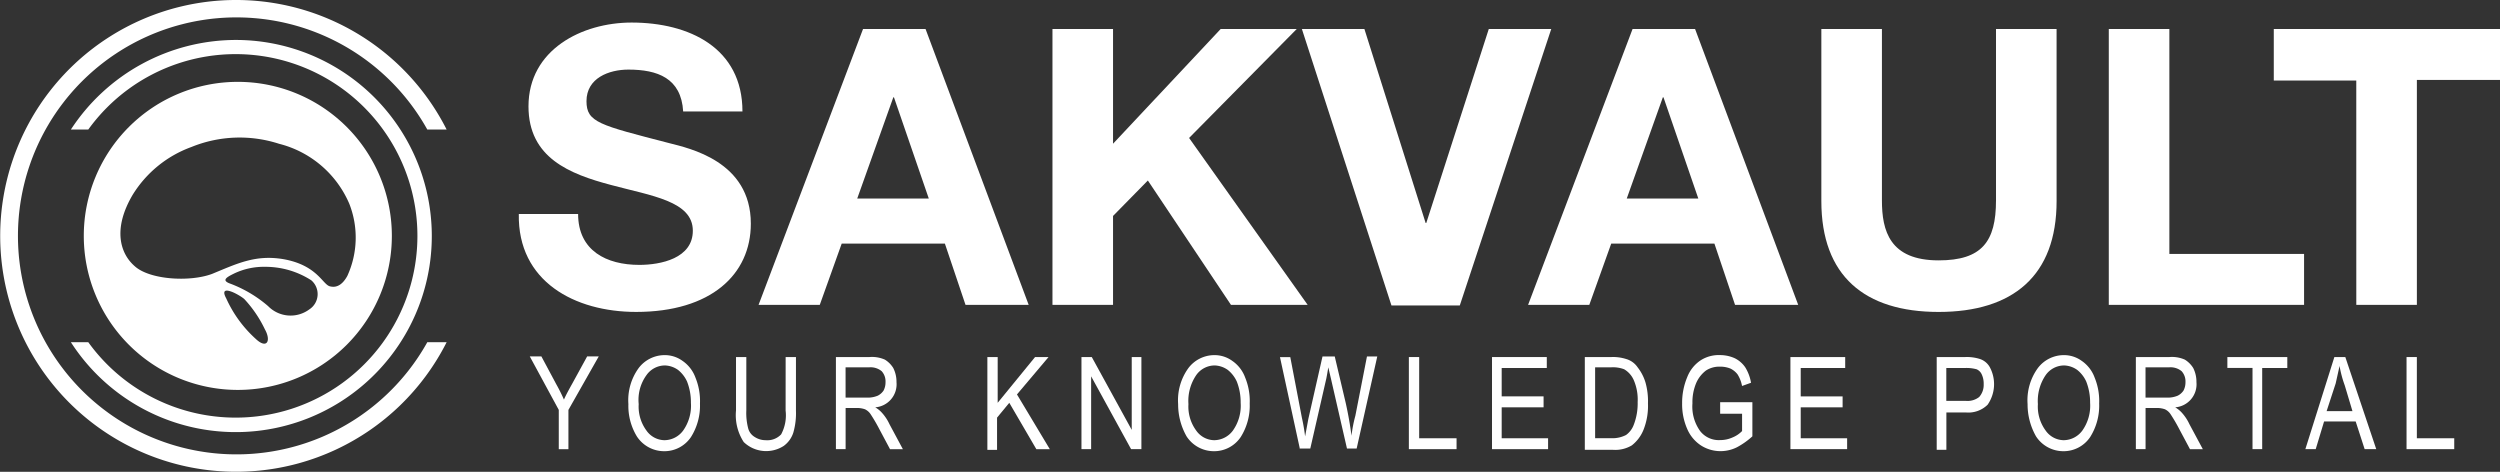
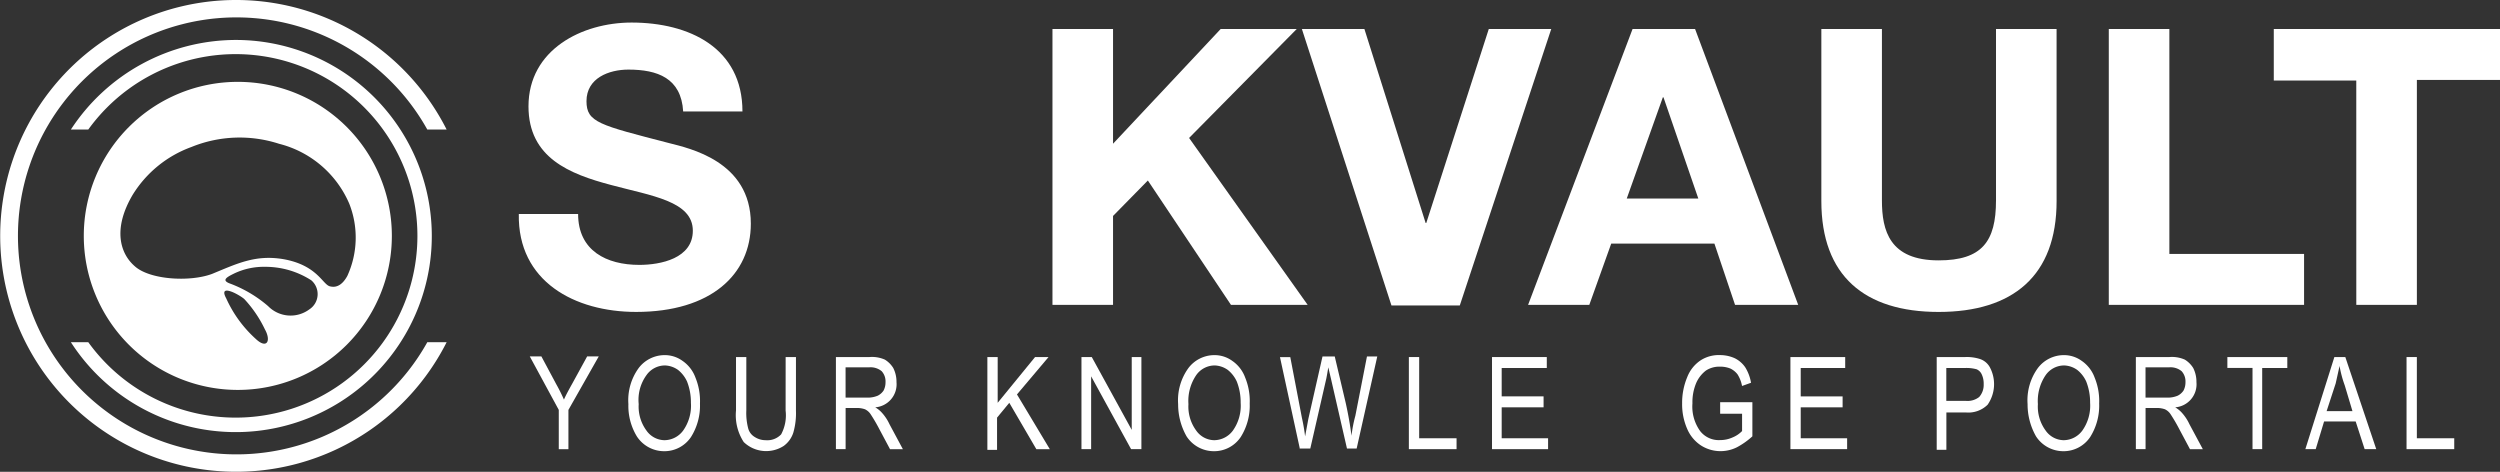
<svg xmlns="http://www.w3.org/2000/svg" width="222.566" height="42" viewBox="0 0 222.566 42">
  <rect x="0" y="0" width="222.566" height="42" fill="#333333" stroke="none" />
  <g transform="translate(46.187 2.008)">
    <path d="M85.777,20.541c0,3.27,2.525,4.533,5.451,4.533,1.893,0,4.762-.574,4.762-3.041,0-2.639-3.672-3.1-7.287-4.074-3.672-.975-7.344-2.41-7.344-7,0-5.049,4.762-7.459,9.18-7.459,5.107,0,9.869,2.238,9.869,7.918H95.13c-.172-2.984-2.3-3.73-4.877-3.73-1.721,0-3.73.746-3.73,2.811,0,1.893,1.148,2.123,7.344,3.73,1.779.459,7.287,1.607,7.287,7.172,0,4.533-3.557,7.861-10.213,7.861-5.451,0-10.557-2.7-10.443-8.721Z" transform="translate(-80.497 -3.5)" fill="#fff" />
-     <path d="M127,4.5h5.566l9.18,24.557h-5.623l-1.836-5.451H125.1l-1.951,5.451H117.7Zm-.516,15.09h6.369l-3.1-9.008h-.057Z" transform="translate(-96.354 -3.926)" fill="#fff" />
    <path d="M163.3,4.5h5.393V14.713L178.275,4.5h6.771l-9.582,9.7,10.557,14.861h-6.828l-7.4-11.074-3.1,3.156v7.918H163.3Z" transform="translate(-115.79 -3.926)" fill="#fff" />
    <path d="M216.057,29.115h-6.082L202,4.5h5.566l5.451,17.27h.057L218.639,4.5H224.2Z" transform="translate(-132.285 -3.926)" fill="#fff" />
    <path d="M246.4,4.5h5.566l9.18,24.557h-5.623l-1.836-5.451H244.5l-1.951,5.451H237.1Zm-.516,15.09h6.369l-3.1-9.008h-.057Z" transform="translate(-147.246 -3.926)" fill="#fff" />
    <path d="M303.543,19.82c0,6.656-3.9,9.869-10.5,9.869S282.6,26.475,282.6,19.82V4.5h5.393V19.762c0,2.7.689,5.336,5.049,5.336,3.844,0,5.107-1.664,5.107-5.336V4.5h5.393Z" transform="translate(-166.639 -3.926)" fill="#fff" />
    <path d="M327.2,4.5h5.393V24.525h11.992v4.533H327.2Z" transform="translate(-185.649 -3.926)" fill="#fff" />
    <path d="M360.144,9.09H352.8V4.5h20.139V9.033h-7.4V29.057h-5.393Z" transform="translate(-196.56 -3.926)" fill="#fff" />
  </g>
  <g transform="translate(47.164 31.615)">
    <path d="M84.782,63.562v-3.5L82.2,55.3h1.033l1.32,2.467a15.317,15.317,0,0,1,.689,1.377c.172-.4.459-.918.746-1.434l1.32-2.41h1.033l-2.7,4.762v3.5Z" transform="translate(-82.2 -55.185)" fill="#fff" />
    <path d="M97.5,59.461a4.874,4.874,0,0,1,.918-3.213,2.907,2.907,0,0,1,2.3-1.148,2.684,2.684,0,0,1,1.607.516,3.079,3.079,0,0,1,1.148,1.492,5.482,5.482,0,0,1,.4,2.3,5.238,5.238,0,0,1-.8,2.984,2.847,2.847,0,0,1-2.41,1.262,2.9,2.9,0,0,1-2.41-1.32A5.221,5.221,0,0,1,97.5,59.461Zm.918,0a3.593,3.593,0,0,0,.689,2.352,1.992,1.992,0,0,0,1.607.861,2.094,2.094,0,0,0,1.664-.861,3.831,3.831,0,0,0,.689-2.467,5.054,5.054,0,0,0-.344-1.893,2.8,2.8,0,0,0-.8-1.033,2.135,2.135,0,0,0-1.148-.4,2.016,2.016,0,0,0-1.664.861A3.753,3.753,0,0,0,98.418,59.461Z" transform="translate(-88.721 -55.1)" fill="#fff" />
    <path d="M118.618,55.4h.918v4.762a6.265,6.265,0,0,1-.23,1.951,2.341,2.341,0,0,1-.861,1.2,2.883,2.883,0,0,1-3.557-.344,4.379,4.379,0,0,1-.689-2.811V55.4h.918v4.762a5.4,5.4,0,0,0,.172,1.607,1.267,1.267,0,0,0,.574.746,1.778,1.778,0,0,0,.975.287,1.694,1.694,0,0,0,1.377-.516,3.582,3.582,0,0,0,.4-2.123Z" transform="translate(-95.839 -55.228)" fill="#fff" />
    <path d="M129.7,63.6V55.4h2.984a2.834,2.834,0,0,1,1.377.23,2.308,2.308,0,0,1,.746.746,2.735,2.735,0,0,1,.287,1.262,2.058,2.058,0,0,1-1.893,2.238,2.5,2.5,0,0,1,.574.459,4.056,4.056,0,0,1,.689,1.033l1.2,2.238H134.52l-.918-1.721a15.136,15.136,0,0,0-.8-1.377,1.243,1.243,0,0,0-.516-.459,2.14,2.14,0,0,0-.689-.115h-1.033V63.6H129.7Zm.861-4.59h1.893a2.286,2.286,0,0,0,.975-.172,1.354,1.354,0,0,0,.516-.459,1.588,1.588,0,0,0,.172-.746,1.35,1.35,0,0,0-.344-.975,1.553,1.553,0,0,0-1.09-.344h-2.123Z" transform="translate(-102.446 -55.228)" fill="#fff" />
    <path d="M153.2,63.6V55.4h.918v4.074l3.328-4.074h1.2l-2.811,3.328,2.926,4.877h-1.2l-2.41-4.131-1.09,1.32v2.869H153.2Z" transform="translate(-112.462 -55.228)" fill="#fff" />
    <path d="M167.8,63.6V55.4h.918l3.557,6.484V55.4h.861v8.2h-.918l-3.557-6.484V63.6H167.8Z" transform="translate(-118.685 -55.228)" fill="#fff" />
    <path d="M182.8,59.461a4.874,4.874,0,0,1,.918-3.213,2.907,2.907,0,0,1,2.3-1.148,2.684,2.684,0,0,1,1.607.516,3.079,3.079,0,0,1,1.147,1.492,5.482,5.482,0,0,1,.4,2.3,5.238,5.238,0,0,1-.8,2.984,2.846,2.846,0,0,1-2.41,1.262,2.9,2.9,0,0,1-2.41-1.32A5.758,5.758,0,0,1,182.8,59.461Zm.918,0a3.594,3.594,0,0,0,.689,2.352,1.992,1.992,0,0,0,1.607.861,2.094,2.094,0,0,0,1.664-.861,3.831,3.831,0,0,0,.689-2.467,5.053,5.053,0,0,0-.344-1.893,2.8,2.8,0,0,0-.8-1.033,2.135,2.135,0,0,0-1.148-.4,2.016,2.016,0,0,0-1.664.861A4.079,4.079,0,0,0,183.718,59.461Z" transform="translate(-125.079 -55.1)" fill="#fff" />
    <path d="M200.379,63.562l-1.779-8.2h.918l1.033,5.393a16.832,16.832,0,0,1,.287,1.664l.287-1.549,1.262-5.566h1.09l.975,4.131q.344,1.549.516,2.926a12.019,12.019,0,0,1,.344-1.779l1.033-5.279h.918l-1.836,8.2h-.861l-1.434-6.254-.229-.975c-.057.344-.115.689-.172.975L201.3,63.5h-.918Z" transform="translate(-131.813 -55.185)" fill="#fff" />
    <path d="M218.6,63.6V55.4h.918v7.23h3.328V63.6Z" transform="translate(-140.338 -55.228)" fill="#fff" />
    <path d="M231.5,63.6V55.4h4.877v.975h-4.016V58.9h3.73v.975h-3.73V62.63h4.131V63.6Z" transform="translate(-145.836 -55.228)" fill="#fff" />
-     <path d="M245.9,63.6V55.4h2.352a3.852,3.852,0,0,1,1.32.172,1.857,1.857,0,0,1,1.033.746,4.1,4.1,0,0,1,.689,1.32,6.106,6.106,0,0,1,.229,1.893,5.765,5.765,0,0,1-.4,2.352,3.34,3.34,0,0,1-1.033,1.377,2.863,2.863,0,0,1-1.664.4H245.9Zm.918-.975h1.434a2.649,2.649,0,0,0,1.32-.287,1.946,1.946,0,0,0,.689-.918,5.248,5.248,0,0,0,.344-2.008,4.4,4.4,0,0,0-.344-1.951,2.084,2.084,0,0,0-.861-.975,2.822,2.822,0,0,0-1.148-.172h-1.434Z" transform="translate(-151.974 -55.228)" fill="#fff" />
    <path d="M264.385,60.264v-.975h2.869V62.33a6.769,6.769,0,0,1-1.377.975,3.29,3.29,0,0,1-1.434.344,3.221,3.221,0,0,1-1.779-.516,3.312,3.312,0,0,1-1.2-1.434A5.445,5.445,0,0,1,261,59.4a5.927,5.927,0,0,1,.459-2.352,3.171,3.171,0,0,1,1.2-1.492,2.988,2.988,0,0,1,1.721-.459,3.187,3.187,0,0,1,1.32.287,2.456,2.456,0,0,1,.918.8,3.839,3.839,0,0,1,.516,1.377l-.8.287a2.969,2.969,0,0,0-.4-1.033,1.793,1.793,0,0,0-.631-.516,2.379,2.379,0,0,0-.918-.172,2.182,2.182,0,0,0-1.262.344,2.8,2.8,0,0,0-.861,1.09,4.37,4.37,0,0,0-.344,1.836,3.725,3.725,0,0,0,.689,2.467,2.1,2.1,0,0,0,1.779.8,2.661,2.661,0,0,0,1.09-.23,2.5,2.5,0,0,0,.861-.574V60.321h-1.951Z" transform="translate(-158.41 -55.1)" fill="#fff" />
    <path d="M277.8,63.6V55.4h4.877v.975h-3.959V58.9h3.729v.975h-3.729V62.63h4.131V63.6Z" transform="translate(-165.57 -55.228)" fill="#fff" />
    <path d="M300.5,63.6V55.4h2.525a3.852,3.852,0,0,1,1.32.172,1.567,1.567,0,0,1,.918.8,3.2,3.2,0,0,1-.23,3.27,2.441,2.441,0,0,1-1.951.689h-1.721v3.328H300.5Zm.861-4.3h1.721a1.68,1.68,0,0,0,1.2-.344,1.619,1.619,0,0,0,.4-1.148,1.917,1.917,0,0,0-.172-.861.889.889,0,0,0-.459-.459,3.411,3.411,0,0,0-.975-.115h-1.721V59.3Z" transform="translate(-175.246 -55.228)" fill="#fff" />
    <path d="M314.6,59.461a4.875,4.875,0,0,1,.918-3.213,2.907,2.907,0,0,1,2.3-1.148,2.684,2.684,0,0,1,1.607.516,3.079,3.079,0,0,1,1.148,1.492,5.481,5.481,0,0,1,.4,2.3,5.239,5.239,0,0,1-.8,2.984,2.846,2.846,0,0,1-2.41,1.262,2.9,2.9,0,0,1-2.41-1.32A5.759,5.759,0,0,1,314.6,59.461Zm.918,0a3.593,3.593,0,0,0,.689,2.352,1.992,1.992,0,0,0,1.607.861,2.094,2.094,0,0,0,1.664-.861,3.831,3.831,0,0,0,.689-2.467,5.056,5.056,0,0,0-.344-1.893,2.8,2.8,0,0,0-.8-1.033,2.135,2.135,0,0,0-1.148-.4,2.016,2.016,0,0,0-1.664.861A4.078,4.078,0,0,0,315.518,59.461Z" transform="translate(-181.256 -55.1)" fill="#fff" />
    <path d="M331.4,63.6V55.4h2.984a2.835,2.835,0,0,1,1.377.23,2.309,2.309,0,0,1,.746.746,2.735,2.735,0,0,1,.287,1.262,2.058,2.058,0,0,1-1.893,2.238,2.5,2.5,0,0,1,.574.459,4.056,4.056,0,0,1,.689,1.033l1.2,2.238H336.22l-.918-1.721a15.146,15.146,0,0,0-.8-1.377,1.243,1.243,0,0,0-.516-.459,2.14,2.14,0,0,0-.689-.115h-1.033V63.6H331.4Zm.861-4.59h1.893a2.286,2.286,0,0,0,.975-.172,1.355,1.355,0,0,0,.516-.459,1.588,1.588,0,0,0,.172-.746,1.349,1.349,0,0,0-.344-.975,1.553,1.553,0,0,0-1.09-.344h-2.123Z" transform="translate(-188.416 -55.228)" fill="#fff" />
    <path d="M347.838,63.6v-7.23H345.6V55.4h5.336v.975H348.7V63.6Z" transform="translate(-194.469 -55.228)" fill="#fff" />
    <path d="M357.7,63.6l2.582-8.2h.975l2.754,8.2h-1.033l-.8-2.467h-2.811l-.746,2.467Zm1.893-3.385h2.3l-.689-2.3a9.767,9.767,0,0,1-.459-1.721l-.344,1.549Z" transform="translate(-199.626 -55.228)" fill="#fff" />
    <path d="M373.4,63.6V55.4h.918v7.23h3.328V63.6Z" transform="translate(-206.318 -55.228)" fill="#fff" />
  </g>
  <path d="M25.689,6.2A17.574,17.574,0,0,0,11,14.175h1.549a16.18,16.18,0,1,1,0,18.934H11A17.456,17.456,0,1,0,25.689,6.2Z" transform="translate(-4.689 -2.643)" fill="#fff" />
  <path d="M38.041,30.467a19.451,19.451,0,1,1,0-18.934h1.721a21,21,0,1,0,0,18.934Z" fill="#fff" />
  <path d="M26.713,12.7A13.713,13.713,0,1,0,40.426,26.413,13.713,13.713,0,0,0,26.713,12.7ZM28.32,35.593a10.885,10.885,0,0,1-2.639-3.615c-.746-1.377,1.148-.344,1.607.057a10.684,10.684,0,0,1,1.836,2.7C29.7,35.766,29.3,36.511,28.32,35.593Zm4.762-2.639a2.8,2.8,0,0,1-3.672-.287,11.165,11.165,0,0,0-3.385-2.008c-.8-.287-.287-.574.287-.861a6.1,6.1,0,0,1,2.811-.631,7.546,7.546,0,0,1,4.131,1.2A1.619,1.619,0,0,1,33.082,32.954Zm1.779-2.066c-.631-.23-1.148-1.893-4.131-2.41-2.467-.4-4.074.4-6.311,1.32-2.008.746-5.566.516-6.885-.689-1.262-1.09-2.008-3.27-.172-6.369A10.254,10.254,0,0,1,22.582,18.5a11.369,11.369,0,0,1,7.8-.287,9.267,9.267,0,0,1,6.254,5.336,8.206,8.206,0,0,1-.172,6.426C36.123,30.6,35.607,31.118,34.861,30.889Z" transform="translate(-5.541 -5.413)" fill="#fff" />
</svg>